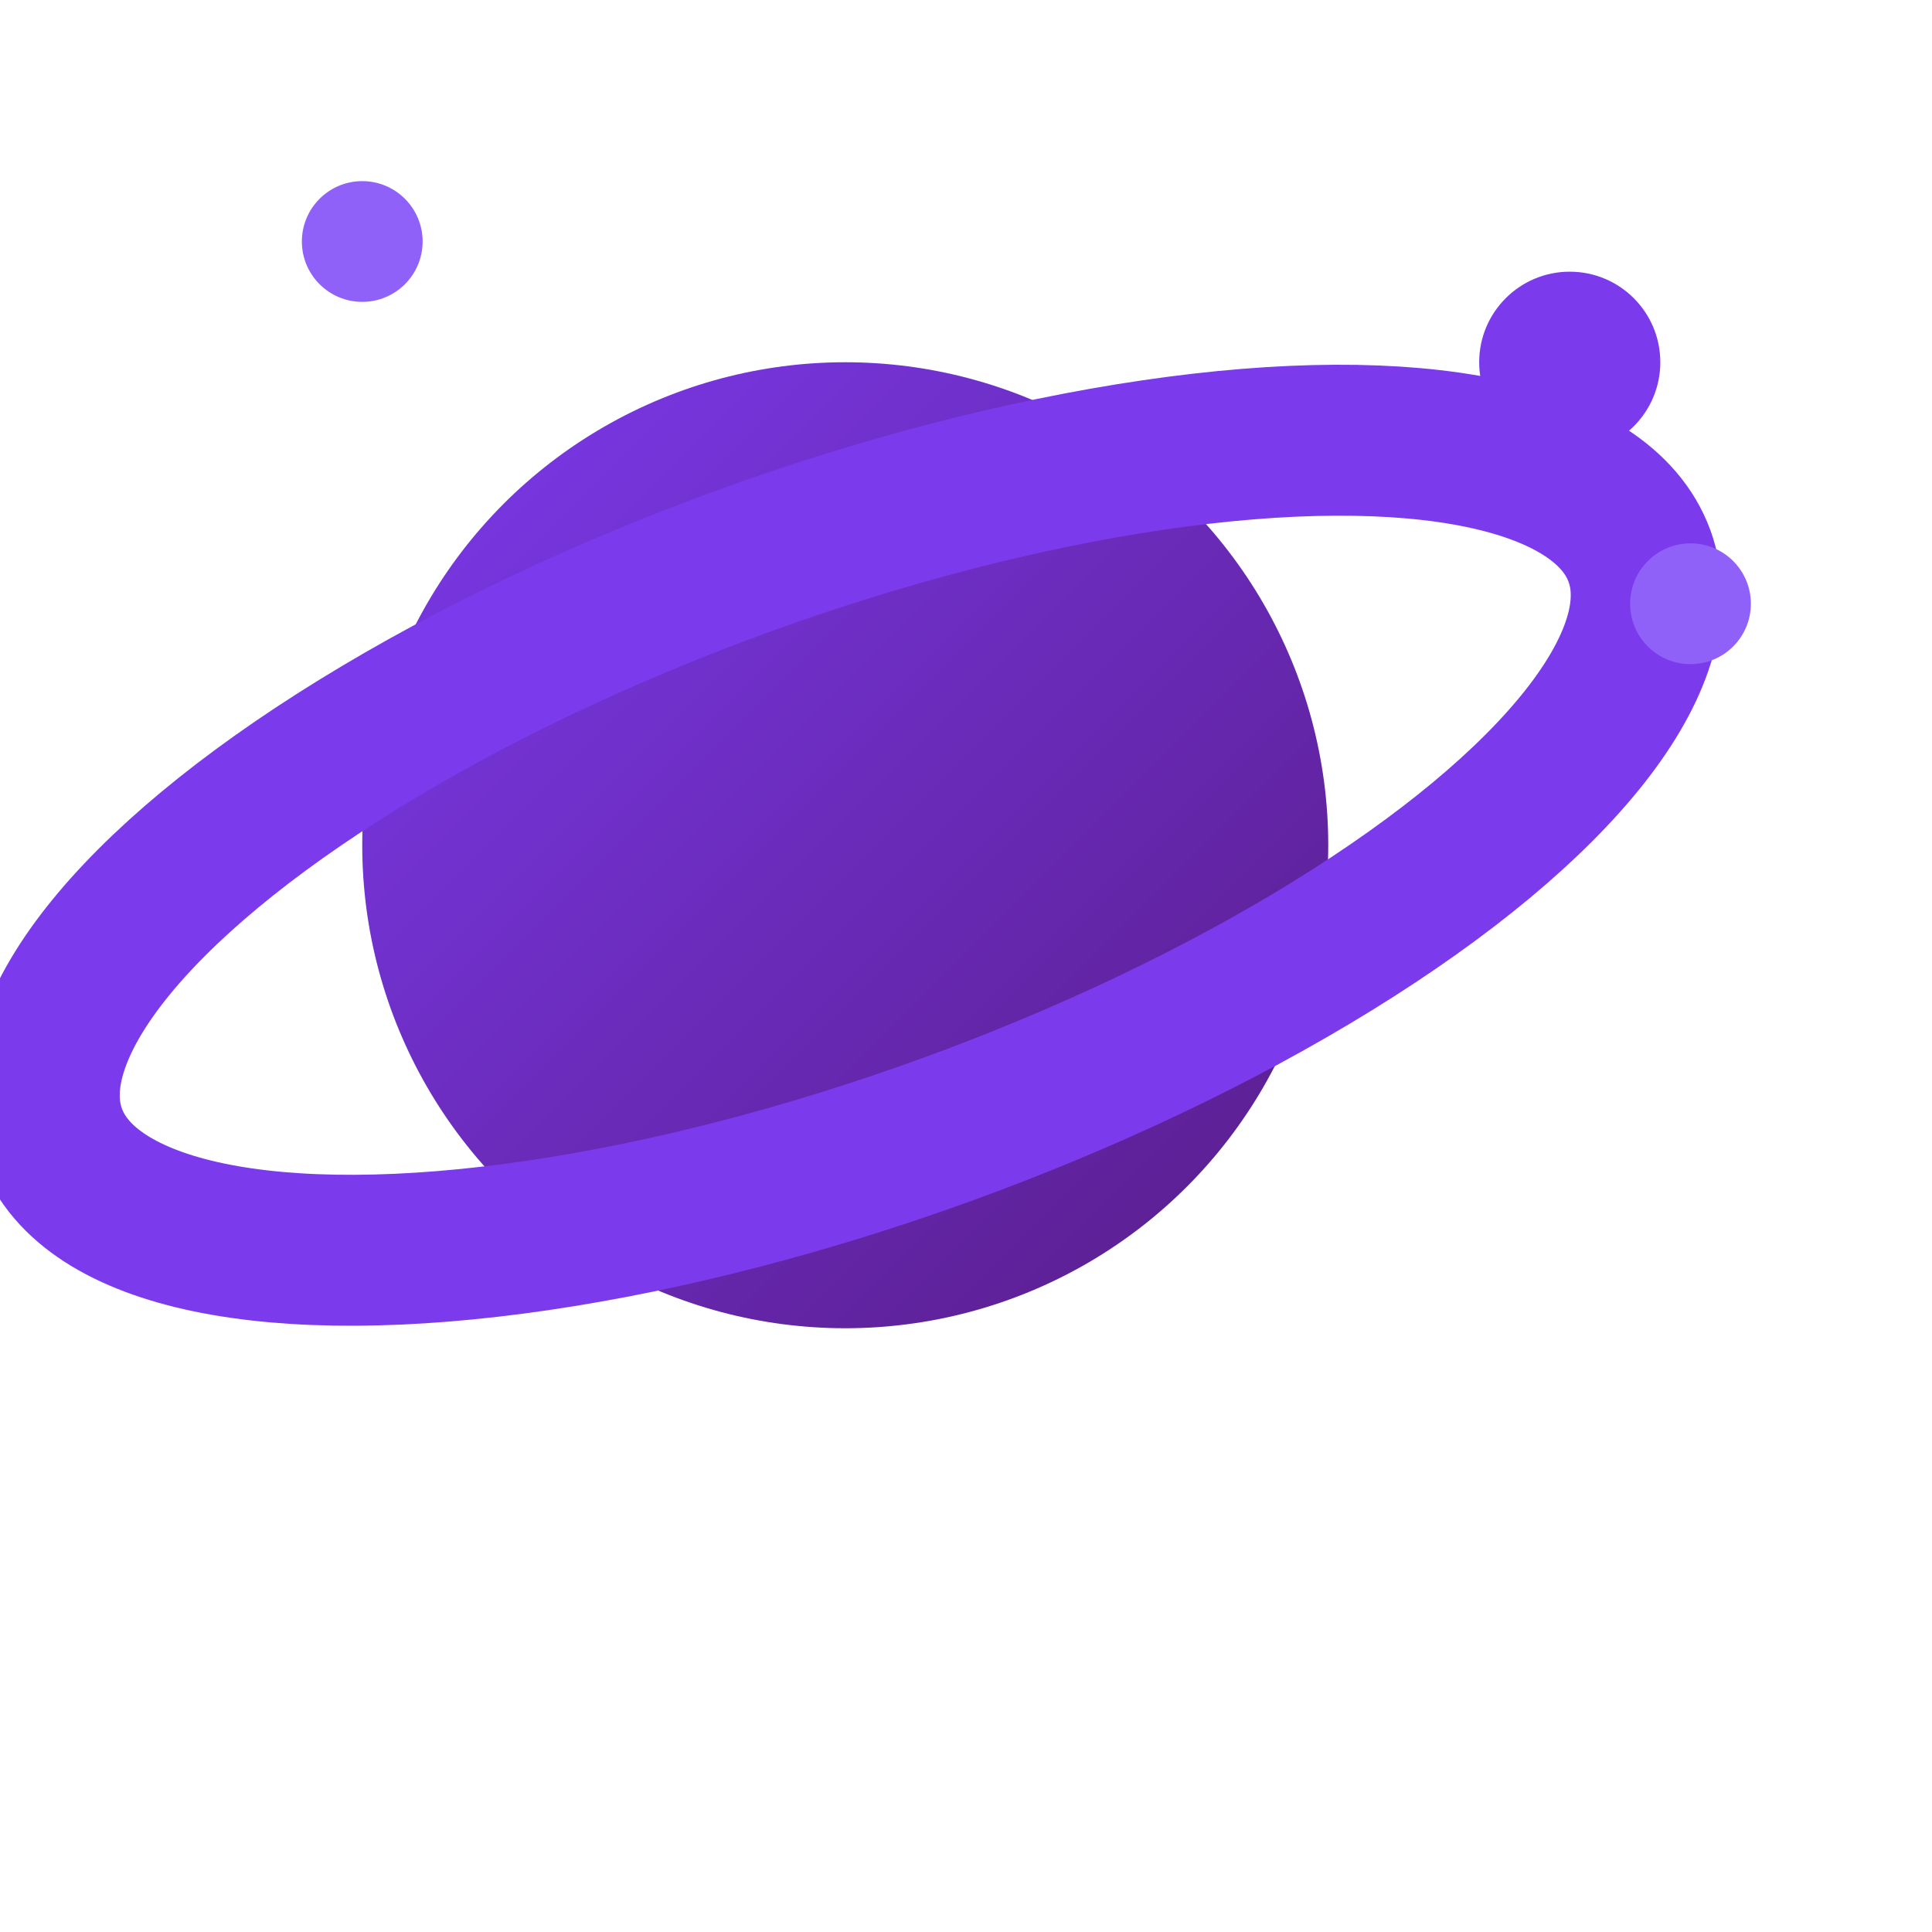
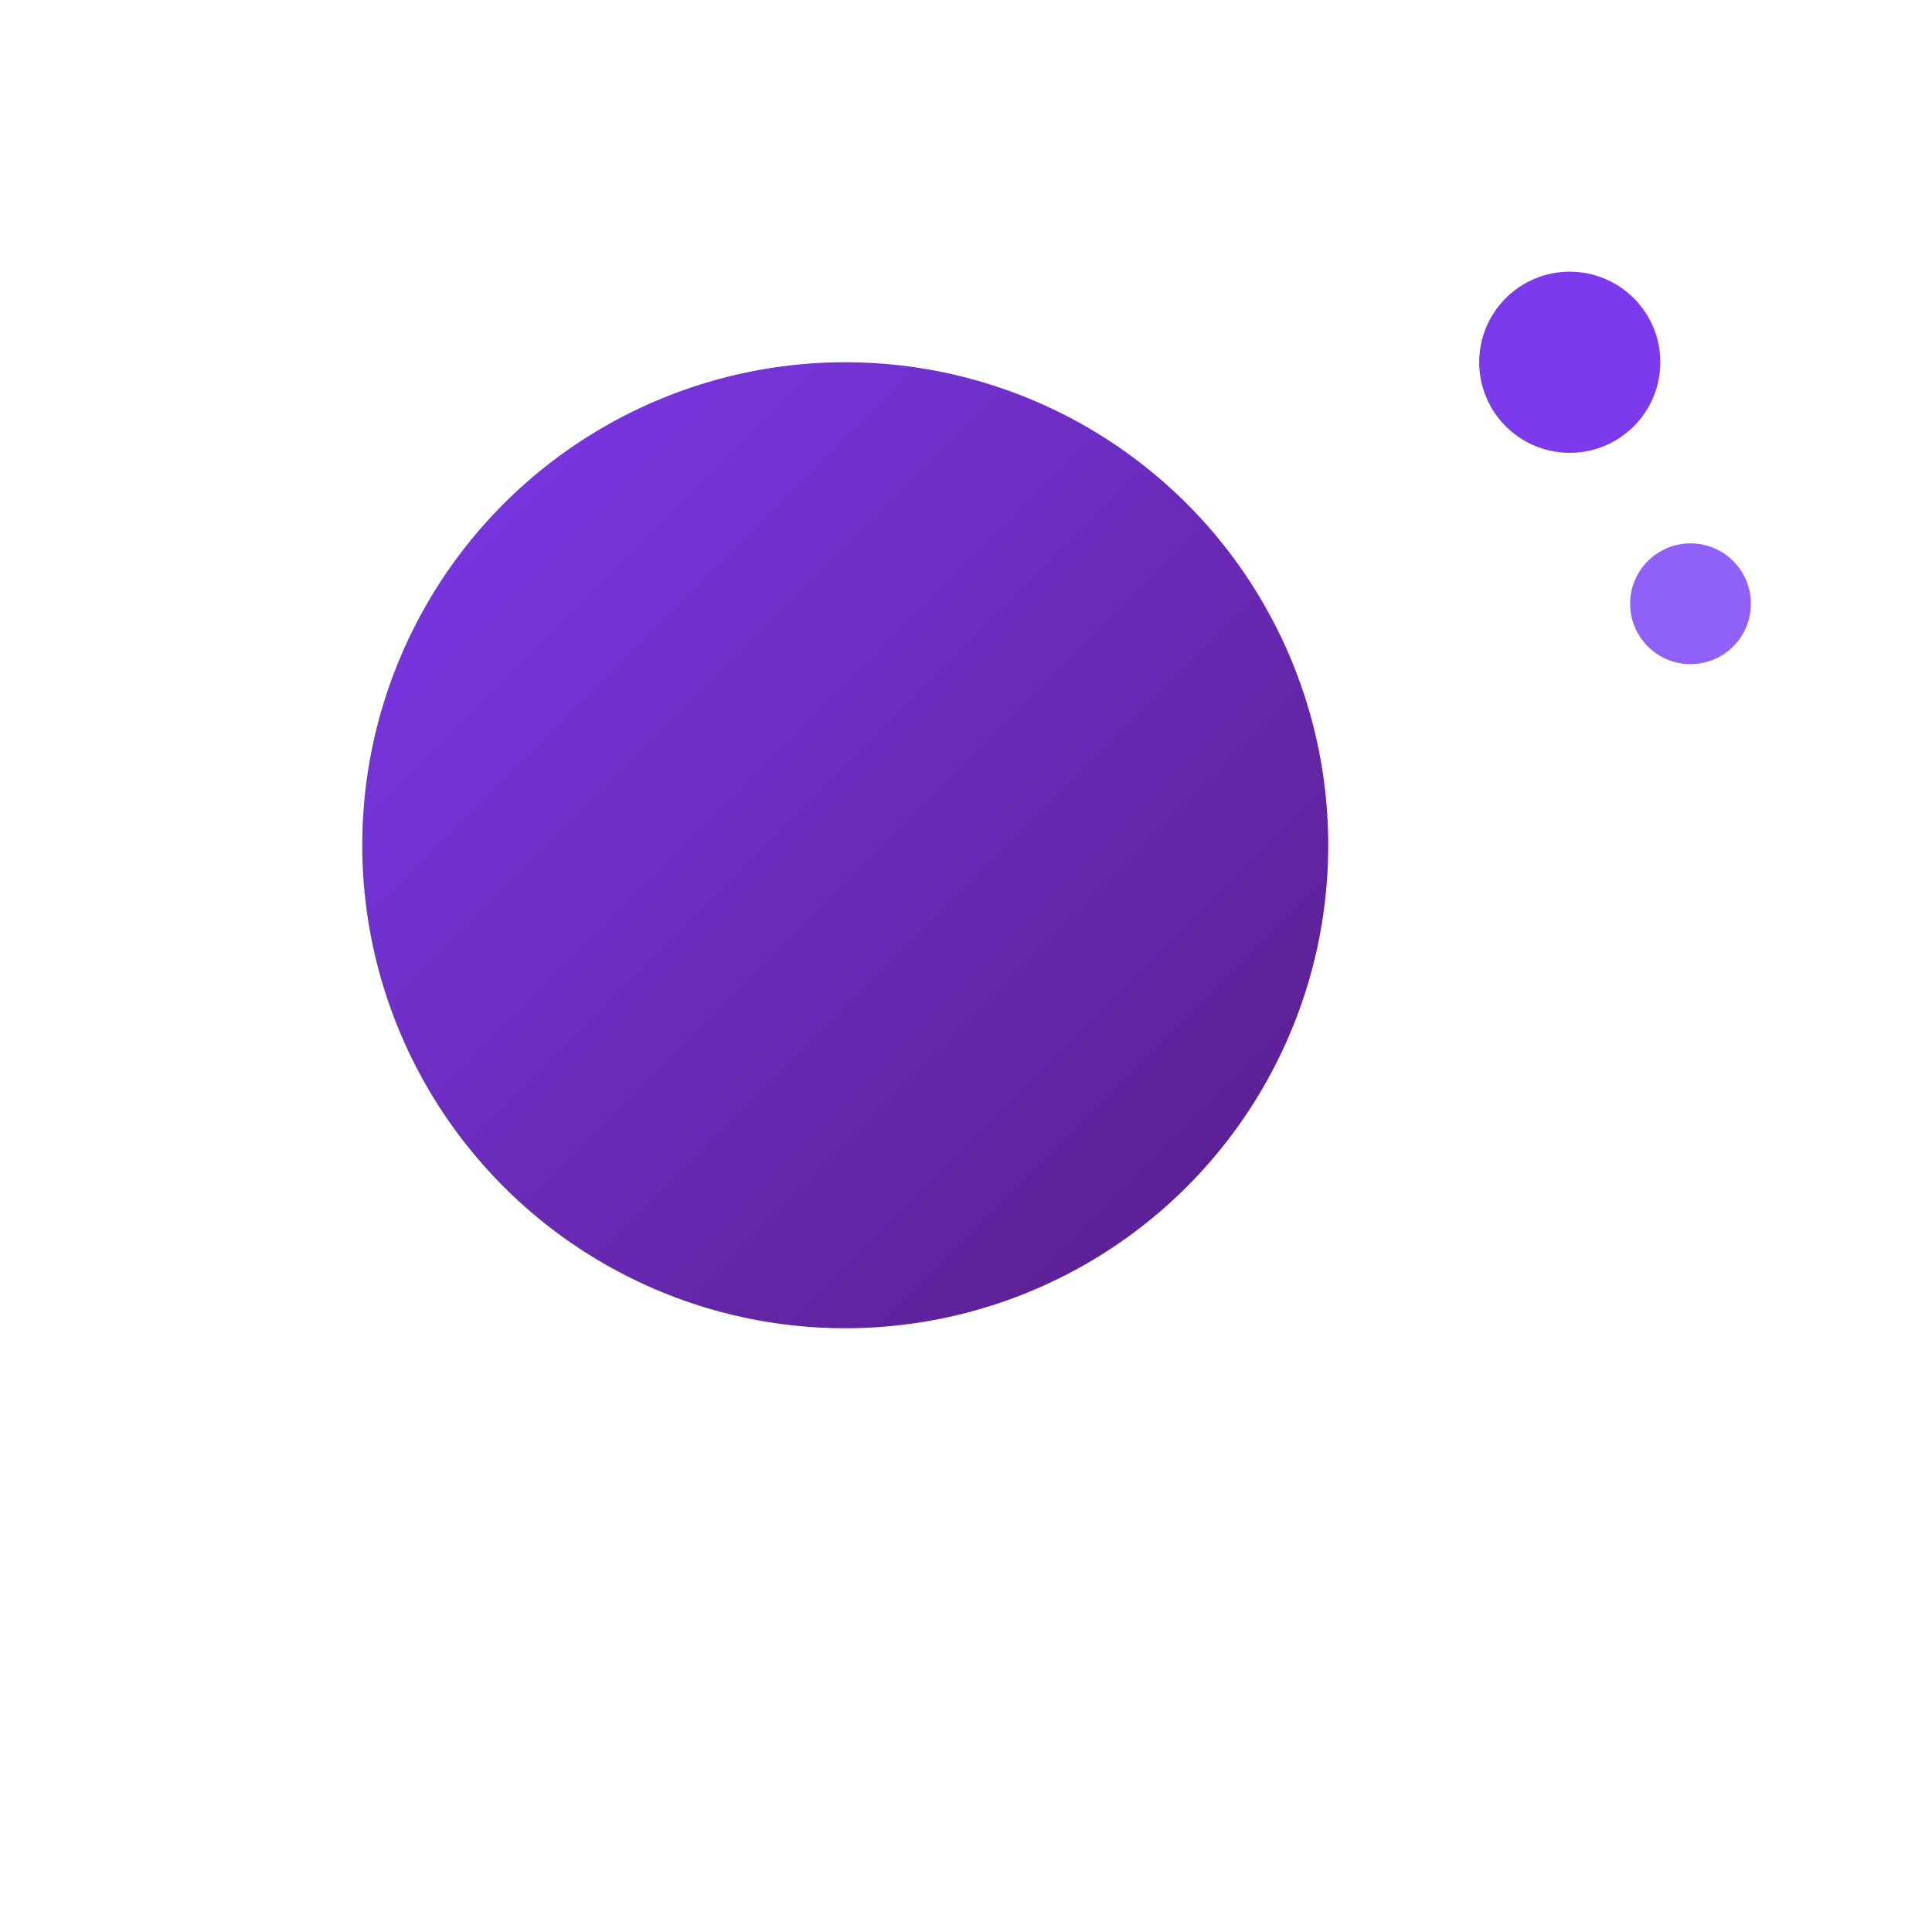
<svg xmlns="http://www.w3.org/2000/svg" viewBox="0 0 32 32">
  <defs>
    <linearGradient id="purpleGradient" x1="0%" y1="0%" x2="100%" y2="100%">
      <stop offset="0%" style="stop-color:#7C3AED" />
      <stop offset="100%" style="stop-color:#581C87" />
    </linearGradient>
  </defs>
  <circle cx="14" cy="14" r="8" fill="url(#purpleGradient)" />
-   <ellipse cx="14" cy="14" rx="14" ry="5" fill="none" stroke="#7C3AED" stroke-width="2.5" transform="rotate(-20 14 14)" />
  <circle cx="26" cy="6" r="1.5" fill="#7C3AED" />
  <circle cx="28" cy="10" r="1" fill="#9061F9" />
-   <circle cx="6" cy="4" r="1" fill="#9061F9" />
</svg>